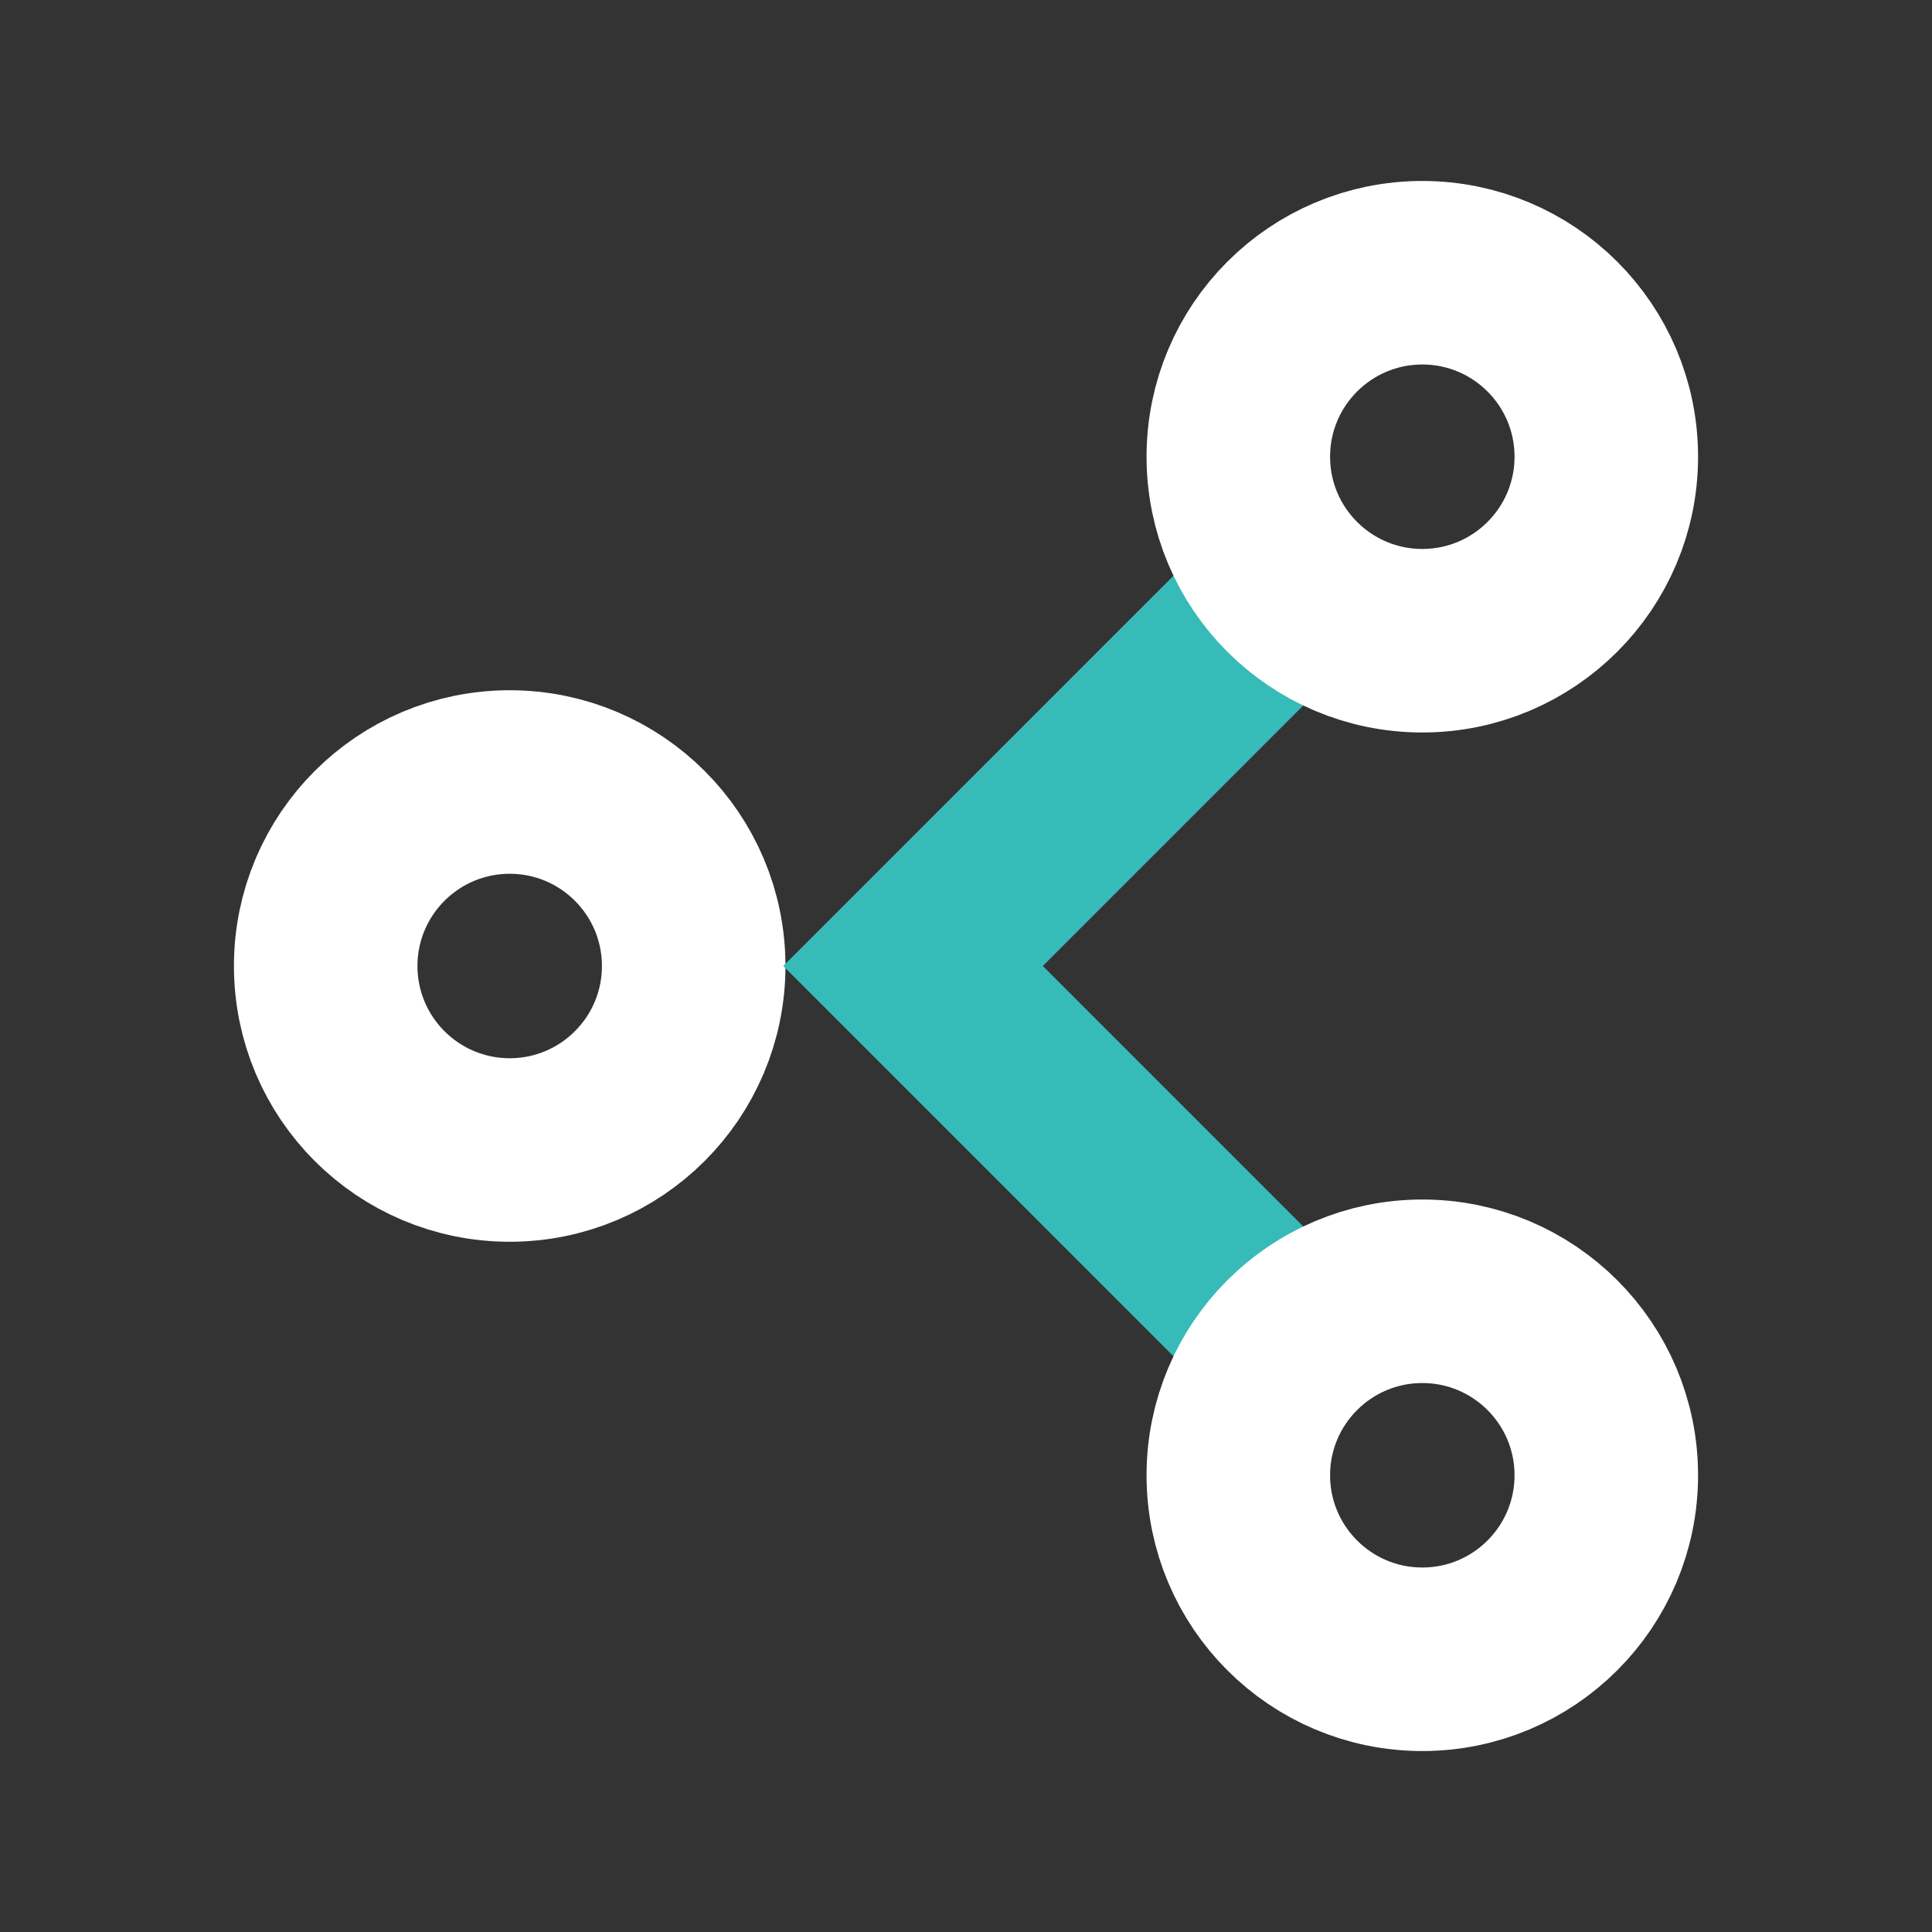
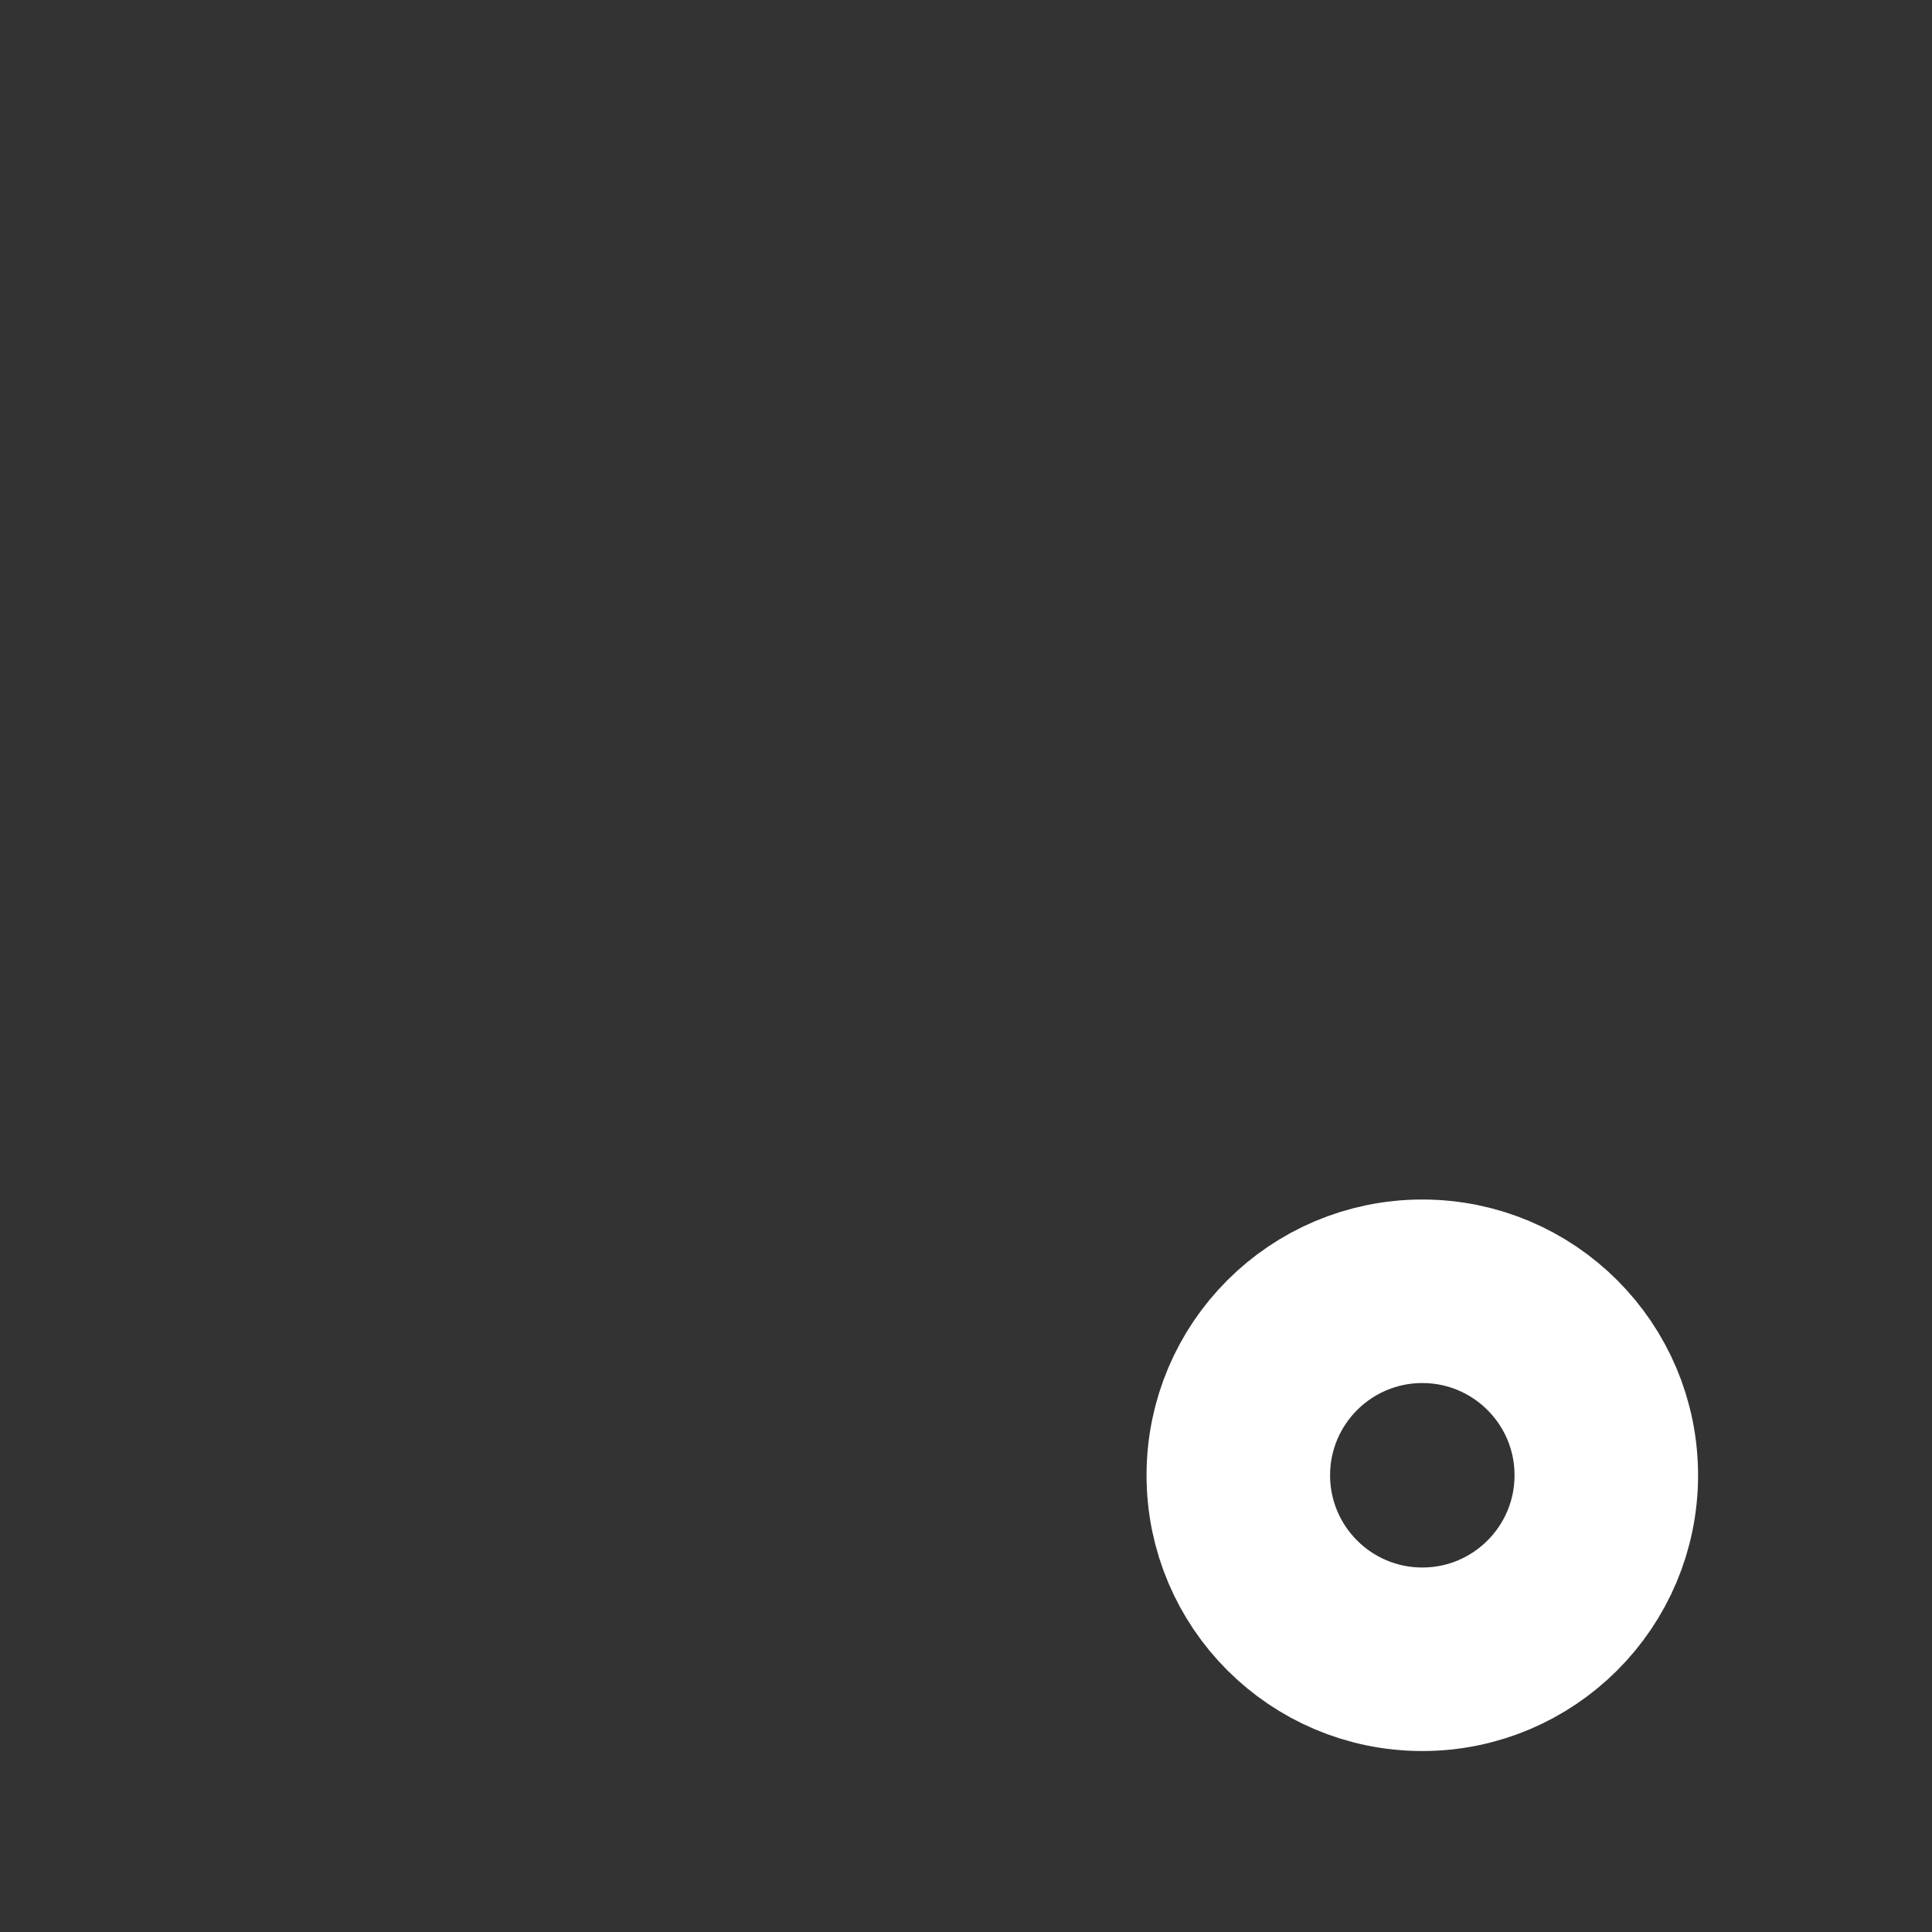
<svg xmlns="http://www.w3.org/2000/svg" id="Layer_1" data-name="Layer 1" viewBox="0 0 600 600">
  <rect x="0" y="0" width="600" height="600" fill="#333333" stroke="none" />
  <defs>
    <style>
      .cls-1 {
        stroke: #fff;
      }

      .cls-1, .cls-2 {
        fill: none;
        stroke-miterlimit: 10;
        stroke-width: 57px;
      }

      .cls-2 {
        stroke: #36bbb9;
      }
    </style>
  </defs>
-   <circle class="cls-1" cx="158.29" cy="300" r="57.14" />
-   <polyline class="cls-2" points="384.56 198.98 283.55 300 384.56 401.02" />
-   <circle class="cls-1" cx="441.71" cy="141.84" r="57.14" />
  <circle class="cls-1" cx="441.71" cy="458.16" r="57.14" />
</svg>